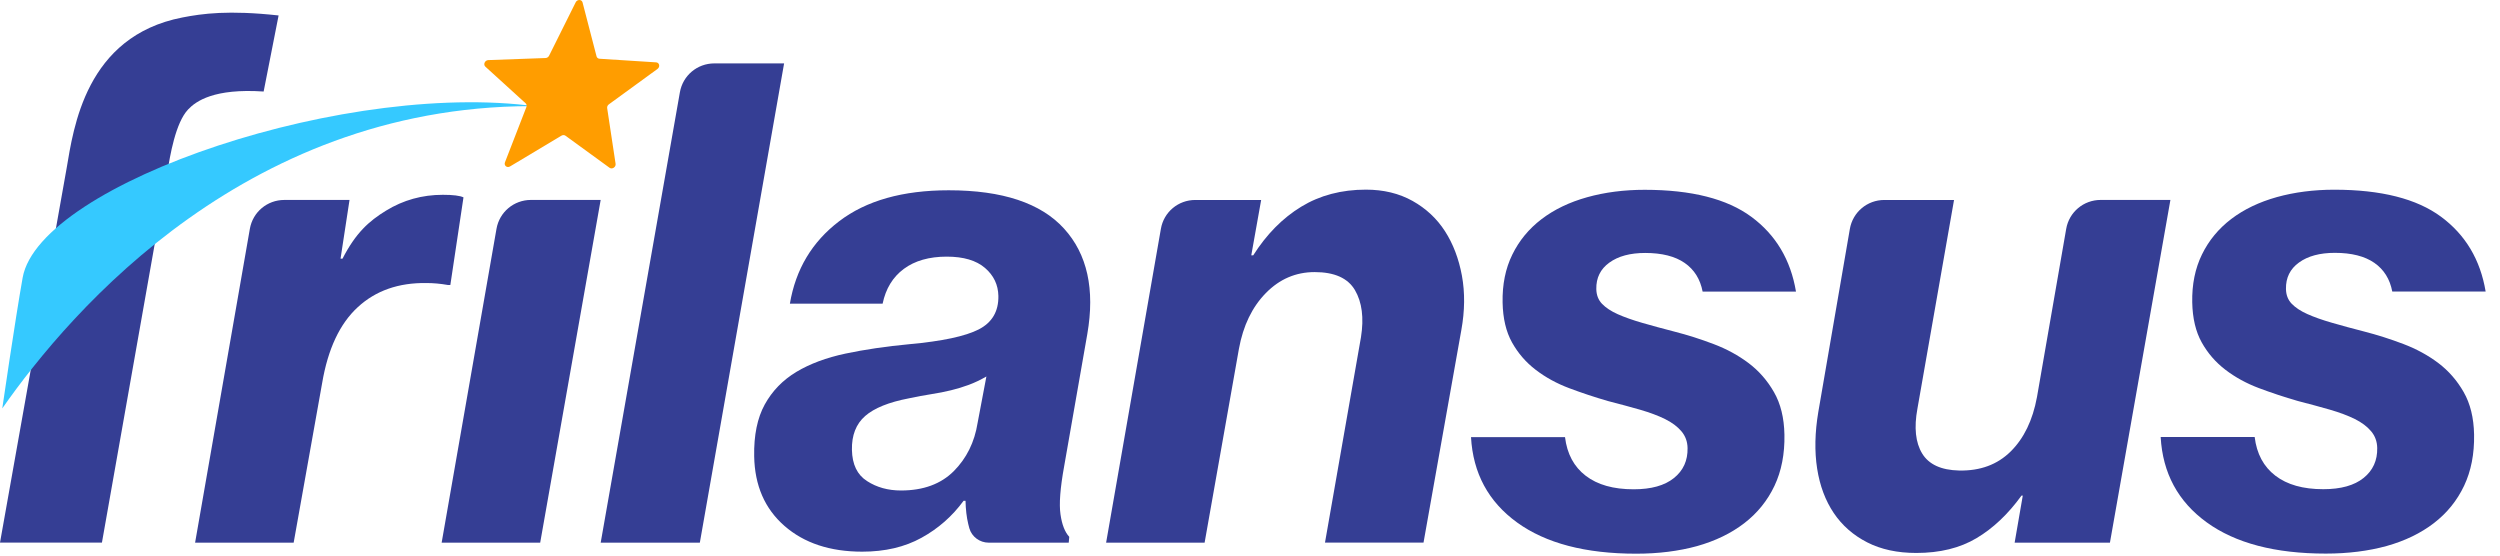
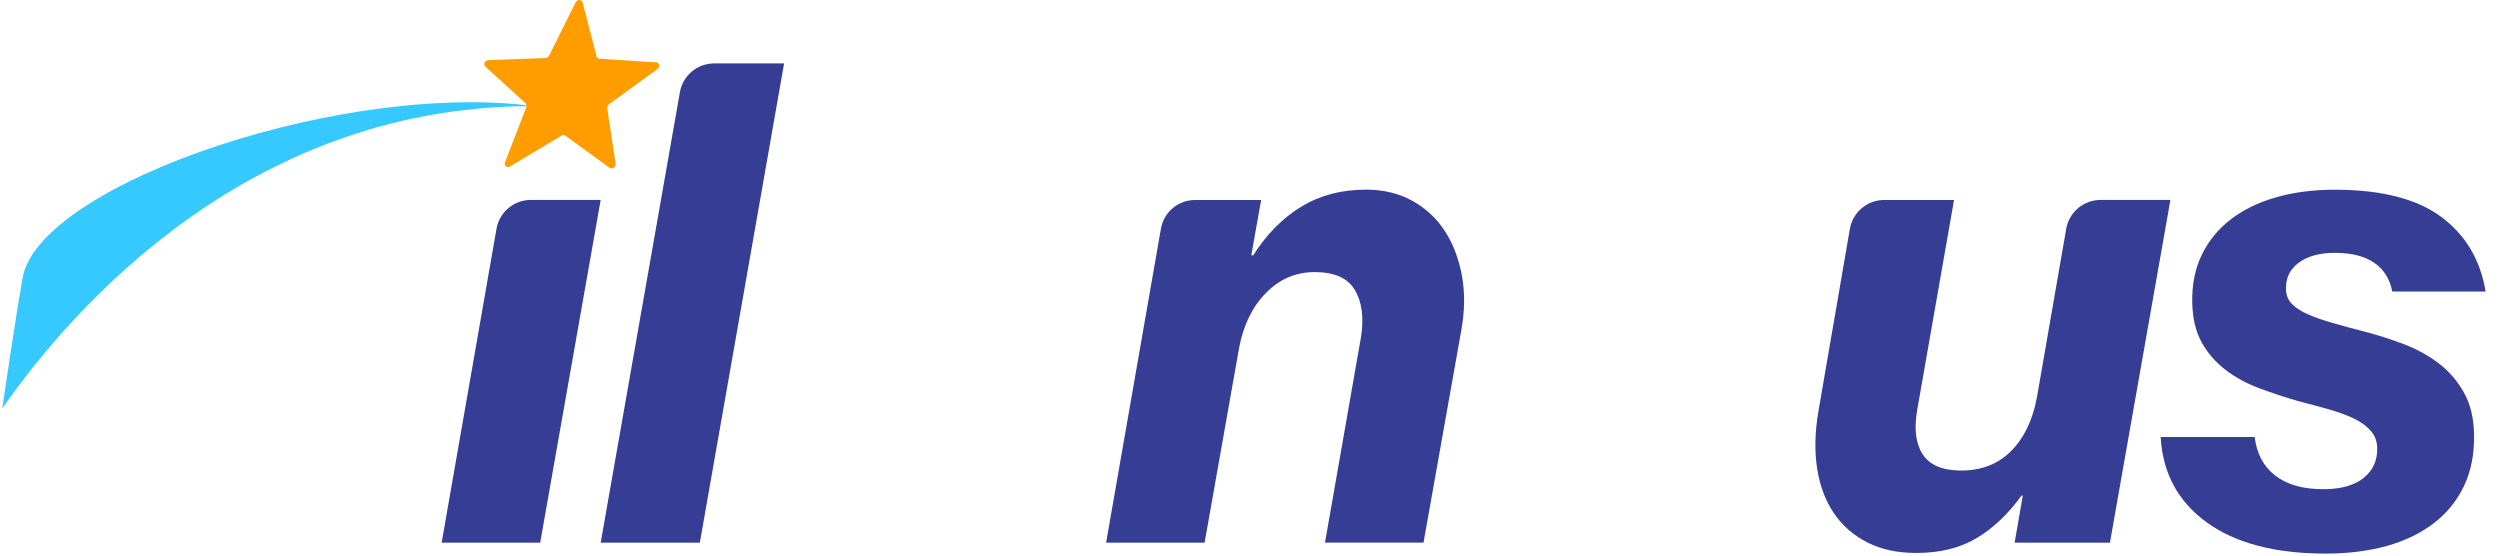
<svg xmlns="http://www.w3.org/2000/svg" fill="none" height="100%" overflow="visible" preserveAspectRatio="none" style="display: block;" viewBox="0 0 153 34" width="100%">
  <g id="Vector">
-     <path d="M4.076 10.306C4.496 7.858 5.229 2.22 11.164 1.069C12.391 0.831 13.973 0.61 17.05 0.946L16.135 5.601C13.1 5.398 11.991 6.191 11.511 6.7C10.738 7.519 10.402 9.531 10.238 10.582L6.238 33.209H0L4.076 10.306Z" fill="#353E94" />
-     <path d="M17.4 12.237H21.391L20.841 15.832H20.961C21.771 14.255 22.579 13.532 23.631 12.888C24.684 12.243 25.839 11.922 27.101 11.922C27.732 11.922 28.151 11.975 28.365 12.079L27.561 17.44H27.404C26.954 17.361 26.522 17.322 26.101 17.322C24.393 17.296 22.989 17.789 21.893 18.801C20.795 19.812 20.07 21.356 19.717 23.434L17.972 33.211H11.94L15.291 14.006C15.47 12.977 16.354 12.237 17.4 12.237Z" fill="#353E94" />
    <path d="M27.029 33.21H33.06L36.761 12.236H32.494C31.448 12.236 30.564 12.978 30.385 14.005L27.029 33.21Z" fill="#353E94" />
    <path d="M43.718 3.88H47.987L42.83 33.212H36.762L41.609 5.648C41.788 4.621 42.672 3.88 43.718 3.88Z" fill="#353E94" />
-     <path d="M52.767 33.762C50.795 33.762 49.21 33.235 48.009 32.185C46.806 31.134 46.188 29.714 46.156 27.927C46.132 26.641 46.348 25.581 46.804 24.753C47.26 23.926 47.904 23.262 48.736 22.761C49.568 22.263 50.572 21.888 51.749 21.639C52.926 21.39 54.223 21.2 55.64 21.066C57.66 20.883 59.079 20.579 59.898 20.16C60.716 19.74 61.118 19.057 61.101 18.111C61.087 17.427 60.815 16.855 60.28 16.396C59.745 15.937 58.965 15.706 57.941 15.706C56.863 15.706 55.989 15.957 55.315 16.455C54.64 16.955 54.208 17.665 54.016 18.585H48.341C48.695 16.481 49.701 14.799 51.358 13.539C53.016 12.276 55.249 11.645 58.061 11.645C61.345 11.645 63.699 12.427 65.12 13.991C66.542 15.555 67.018 17.705 66.544 20.437L65.122 28.559C64.884 29.874 64.81 30.846 64.902 31.477C64.991 32.108 65.173 32.567 65.439 32.855L65.406 33.211H60.507C59.963 33.211 59.472 32.853 59.323 32.327C59.299 32.241 59.278 32.156 59.256 32.067C59.155 31.647 59.101 31.173 59.09 30.647H58.972C58.28 31.593 57.422 32.349 56.393 32.914C55.369 33.48 54.16 33.762 52.767 33.762ZM55.14 30.018C56.505 30.018 57.581 29.622 58.369 28.836C59.155 28.047 59.642 27.062 59.83 25.878L60.367 23.041C60.002 23.251 59.647 23.421 59.293 23.552C58.941 23.683 58.575 23.794 58.197 23.886C57.817 23.978 57.417 24.059 56.998 24.122C56.579 24.188 56.12 24.273 55.625 24.378C54.393 24.614 53.5 24.976 52.946 25.461C52.391 25.948 52.12 26.639 52.138 27.53C52.155 28.423 52.463 29.061 53.062 29.441C53.657 29.828 54.352 30.018 55.14 30.018Z" fill="#353E94" />
    <path d="M73.152 12.238H77.183L76.578 15.628H76.696C77.513 14.341 78.491 13.347 79.635 12.65C80.777 11.954 82.098 11.606 83.595 11.606C84.672 11.606 85.622 11.836 86.447 12.296C87.27 12.757 87.932 13.373 88.432 14.149C88.932 14.924 89.277 15.831 89.469 16.868C89.659 17.906 89.648 19.018 89.434 20.199L87.119 33.209H81.089L83.292 20.634C83.48 19.452 83.355 18.494 82.923 17.755C82.489 17.019 81.668 16.652 80.46 16.652C79.303 16.652 78.307 17.08 77.471 17.934C76.633 18.788 76.082 19.924 75.823 21.344L73.722 33.212H67.694L71.046 14.007C71.222 12.978 72.107 12.238 73.152 12.238Z" fill="#353E94" />
-     <path d="M100.131 33.886C97.03 33.886 94.603 33.248 92.845 31.975C91.087 30.701 90.148 28.958 90.026 26.752H95.779C95.904 27.776 96.325 28.565 97.046 29.117C97.766 29.67 98.742 29.945 99.978 29.945C101.054 29.945 101.877 29.716 102.447 29.255C103.017 28.796 103.294 28.185 103.279 27.422C103.273 27.029 103.148 26.686 102.906 26.398C102.664 26.11 102.329 25.858 101.906 25.649C101.482 25.439 100.971 25.249 100.378 25.076C99.784 24.906 99.129 24.729 98.417 24.546C97.598 24.31 96.803 24.045 96.037 23.757C95.269 23.469 94.585 23.093 93.987 22.634C93.386 22.176 92.904 21.616 92.537 20.959C92.17 20.301 91.978 19.487 91.959 18.515C91.937 17.412 92.135 16.433 92.555 15.579C92.972 14.725 93.568 14.002 94.345 13.41C95.122 12.818 96.052 12.372 97.137 12.069C98.222 11.767 99.395 11.616 100.655 11.616C103.517 11.616 105.696 12.169 107.187 13.272C108.679 14.375 109.589 15.9 109.914 17.846H104.201C104.054 17.084 103.688 16.498 103.102 16.092C102.517 15.686 101.712 15.481 100.688 15.481C99.768 15.481 99.037 15.677 98.491 16.073C97.947 16.466 97.681 17.005 97.694 17.689C97.701 18.058 97.819 18.36 98.046 18.596C98.273 18.831 98.591 19.043 99.002 19.227C99.412 19.41 99.915 19.589 100.509 19.76C101.102 19.932 101.757 20.109 102.469 20.293C103.288 20.502 104.094 20.76 104.886 21.062C105.681 21.363 106.391 21.752 107.017 22.224C107.644 22.698 108.161 23.287 108.567 23.997C108.976 24.707 109.187 25.575 109.207 26.599C109.229 27.781 109.026 28.827 108.598 29.733C108.168 30.64 107.552 31.402 106.749 32.02C105.945 32.639 104.982 33.104 103.86 33.421C102.74 33.729 101.495 33.886 100.131 33.886Z" fill="#353E94" />
    <path d="M117.277 33.841C116.119 33.841 115.117 33.625 114.27 33.191C113.421 32.756 112.74 32.16 112.226 31.397C111.713 30.635 111.373 29.728 111.209 28.678C111.045 27.627 111.069 26.469 111.281 25.209L113.211 14.012C113.388 12.983 114.274 12.238 115.322 12.238H119.587L117.346 25.012C117.133 26.17 117.229 27.083 117.635 27.752C118.041 28.422 118.796 28.772 119.901 28.796C121.187 28.822 122.239 28.435 123.052 27.631C123.864 26.83 124.401 25.72 124.663 24.3L126.451 14.008C126.63 12.979 127.514 12.236 128.562 12.236H132.829L129.128 33.21H123.296L123.794 30.331H123.715C122.897 31.463 121.98 32.33 120.967 32.933C119.951 33.54 118.722 33.841 117.277 33.841Z" fill="#353E94" />
    <path d="M142.337 33.88C139.237 33.88 136.809 33.242 135.051 31.968C133.294 30.695 132.355 28.952 132.233 26.745H137.986C138.11 27.77 138.532 28.559 139.252 29.111C139.973 29.664 140.949 29.939 142.184 29.939C143.261 29.939 144.084 29.71 144.654 29.249C145.224 28.79 145.501 28.178 145.486 27.416C145.479 27.023 145.355 26.68 145.112 26.392C144.87 26.103 144.536 25.852 144.112 25.642C143.689 25.433 143.178 25.243 142.584 25.07C141.99 24.9 141.337 24.723 140.623 24.539C139.805 24.303 139.01 24.039 138.243 23.751C137.475 23.462 136.792 23.087 136.193 22.628C135.593 22.169 135.11 21.61 134.744 20.953C134.377 20.295 134.185 19.48 134.165 18.508C134.143 17.405 134.342 16.427 134.761 15.573C135.178 14.719 135.774 13.995 136.551 13.403C137.329 12.812 138.259 12.366 139.344 12.062C140.429 11.761 141.601 11.61 142.861 11.61C145.724 11.61 147.903 12.163 149.394 13.266C150.885 14.369 151.796 15.894 152.121 17.84H146.407C146.261 17.078 145.894 16.492 145.309 16.086C144.724 15.68 143.918 15.474 142.894 15.474C141.975 15.474 141.243 15.671 140.698 16.066C140.154 16.459 139.888 16.999 139.901 17.683C139.907 18.052 140.025 18.353 140.252 18.589C140.479 18.825 140.798 19.037 141.208 19.22C141.619 19.404 142.121 19.583 142.715 19.753C143.309 19.926 143.964 20.103 144.676 20.286C145.494 20.496 146.3 20.754 147.093 21.055C147.887 21.357 148.597 21.745 149.224 22.217C149.85 22.691 150.368 23.281 150.774 23.991C151.182 24.701 151.394 25.568 151.414 26.593C151.435 27.774 151.232 28.821 150.804 29.727C150.374 30.634 149.759 31.396 148.955 32.014C148.152 32.632 147.189 33.098 146.066 33.414C144.949 33.722 143.702 33.88 142.337 33.88Z" fill="#353E94" />
    <path d="M33.32 6.502C15.351 6.133 4.331 18.992 0.139 24.995C0.139 24.995 0.927 19.573 1.386 16.994C2.416 11.203 21.597 4.696 33.355 6.594L33.32 6.502Z" fill="#35C9FF" />
    <path d="M35.652 0.148L36.508 3.446C36.53 3.532 36.602 3.588 36.689 3.595L40.154 3.816C40.36 3.829 40.414 4.091 40.237 4.22L37.261 6.387C37.185 6.441 37.144 6.535 37.159 6.62L37.674 10.024C37.705 10.224 37.465 10.384 37.305 10.268L34.609 8.307C34.539 8.256 34.443 8.254 34.362 8.302L31.216 10.185C31.03 10.296 30.827 10.133 30.904 9.932L32.214 6.555C32.246 6.467 32.229 6.376 32.165 6.319L29.705 4.08C29.558 3.947 29.674 3.687 29.882 3.678L33.388 3.551C33.478 3.549 33.563 3.492 33.604 3.409L35.231 0.144C35.327 -0.051 35.602 -0.046 35.652 0.148Z" fill="#FF9D00" />
  </g>
</svg>